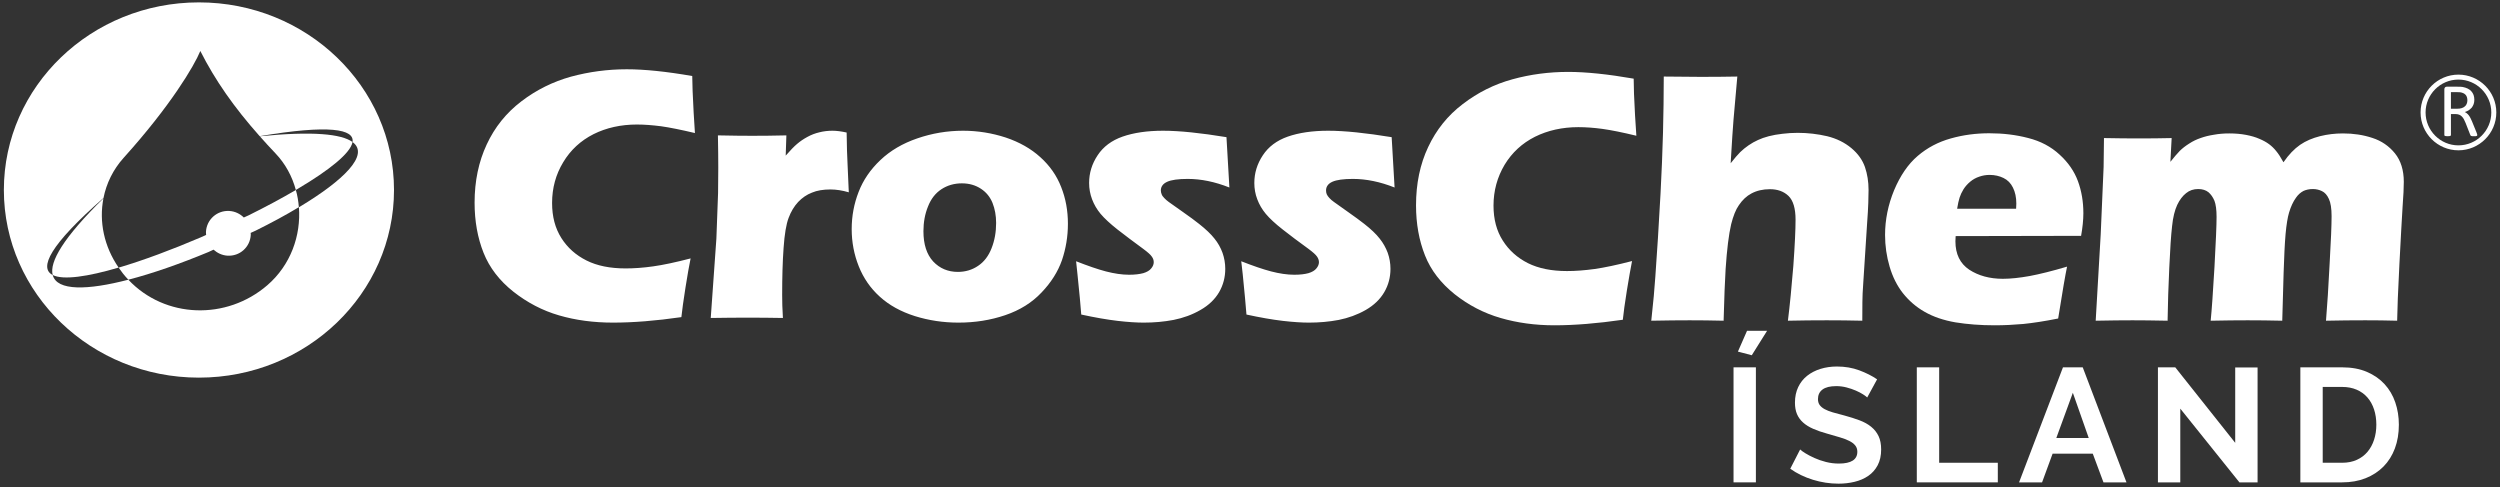
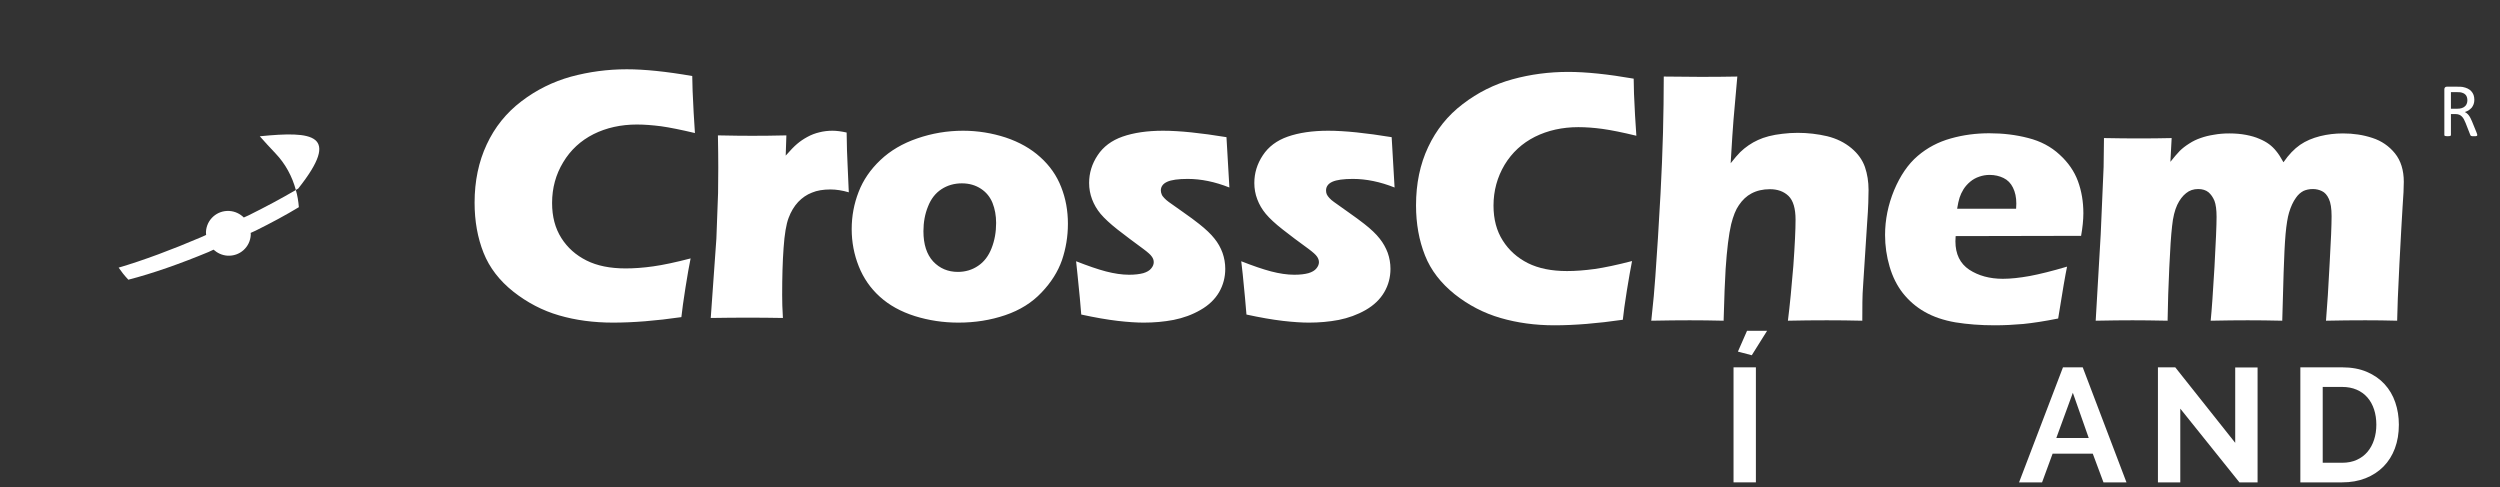
<svg xmlns="http://www.w3.org/2000/svg" width="580" height="113" viewBox="0 0 580 113" fill="none">
  <rect x="0" y="0" width="580" height="113" fill="#333333" stroke="none" />
-   <path fill-rule="evenodd" clip-rule="evenodd" d="M570.354 17.312C565.51 17.312 561.573 21.25 561.573 26.093C561.573 30.935 565.51 34.873 570.354 34.873C575.194 34.873 579.147 30.935 579.147 26.093C579.147 21.25 575.194 17.312 570.354 17.312ZM570.354 33.724C566.155 33.724 562.733 30.3 562.733 26.093C562.733 21.887 566.155 18.462 570.354 18.462C574.561 18.462 577.983 21.887 577.983 26.093C577.983 30.3 574.561 33.724 570.354 33.724Z" fill="white" />
  <path fill-rule="evenodd" clip-rule="evenodd" d="M574.537 30.691L573.507 28.161C573.386 27.879 573.264 27.61 573.149 27.39C573.029 27.145 572.896 26.949 572.774 26.778C572.639 26.595 572.49 26.437 572.334 26.314C572.197 26.191 572.018 26.082 571.831 25.995C572.175 25.898 572.471 25.738 572.748 25.58C573.006 25.385 573.249 25.189 573.448 24.969C573.632 24.724 573.774 24.454 573.885 24.161C573.998 23.856 574.045 23.514 574.045 23.133C574.045 22.719 573.982 22.376 573.873 22.046C573.752 21.715 573.581 21.422 573.351 21.178C573.116 20.92 572.846 20.713 572.49 20.542C572.162 20.382 571.772 20.261 571.331 20.174C571.175 20.163 571.003 20.149 570.815 20.125C570.62 20.125 570.377 20.113 570.096 20.113H567.657C567.529 20.113 567.392 20.149 567.271 20.247C567.146 20.346 567.089 20.492 567.089 20.724V31.328C567.089 31.376 567.101 31.425 567.128 31.451C567.147 31.487 567.186 31.522 567.245 31.535C567.308 31.561 567.393 31.573 567.479 31.584C567.589 31.597 567.697 31.597 567.846 31.597C568.006 31.597 568.127 31.597 568.224 31.584C568.322 31.573 568.385 31.561 568.443 31.535C568.506 31.522 568.546 31.487 568.581 31.451C568.604 31.425 568.615 31.376 568.615 31.328V26.461H569.62C569.972 26.461 570.279 26.51 570.524 26.607C570.767 26.705 570.986 26.853 571.157 27.035C571.353 27.231 571.515 27.451 571.64 27.707C571.772 27.952 571.904 28.246 572.029 28.553L573.081 31.242C573.104 31.328 573.128 31.376 573.167 31.425C573.202 31.474 573.24 31.512 573.31 31.535C573.361 31.561 573.432 31.573 573.545 31.597H574.331C574.436 31.573 574.521 31.561 574.584 31.547C574.646 31.522 574.682 31.487 574.693 31.451C574.716 31.425 574.729 31.376 574.729 31.328C574.729 31.278 574.716 31.218 574.693 31.131C574.666 31.047 574.607 30.888 574.537 30.691ZM571.135 25.079C570.853 25.177 570.498 25.224 570.096 25.224H568.615V21.373H569.896C570.193 21.373 570.44 21.373 570.62 21.398C570.815 21.41 570.975 21.435 571.12 21.483C571.6 21.618 571.929 21.838 572.14 22.154C572.335 22.449 572.432 22.841 572.432 23.28C572.432 23.575 572.385 23.819 572.282 24.064C572.209 24.284 572.065 24.504 571.87 24.663C571.675 24.847 571.439 24.981 571.135 25.079Z" fill="white" />
-   <path fill-rule="evenodd" clip-rule="evenodd" d="M27.521 62.078C24.154 57.212 22.936 51.427 23.998 46.008C14.678 55.157 11.428 60.781 12.225 63.803C14.659 65.037 20.381 64.181 27.521 62.078Z" fill="white" />
  <path fill-rule="evenodd" clip-rule="evenodd" d="M57.752 49.922L56.565 50.461C55.697 49.606 54.537 49.029 53.229 48.944C50.354 48.762 47.932 50.938 47.783 53.787C47.772 54.033 47.811 54.252 47.822 54.496L46.647 55.036C39.959 57.896 33.268 60.403 27.522 62.089C28.158 63.021 28.865 63.924 29.674 64.78C29.709 64.816 29.736 64.856 29.772 64.892C35.432 63.438 41.912 61.148 48.357 58.471L49.545 57.921C50.416 58.702 51.502 59.229 52.748 59.315C55.623 59.498 58.045 57.333 58.182 54.459C58.193 54.299 58.166 54.179 58.154 54.033L59.342 53.493C62.912 51.721 66.311 49.898 69.334 48.064C69.232 46.719 69.014 45.374 68.635 44.077C65.369 45.998 61.666 47.978 57.752 49.922Z" fill="white" />
-   <path fill-rule="evenodd" clip-rule="evenodd" d="M60.272 31.616C61.419 32.924 62.63 34.232 63.904 35.577C66.228 38.012 67.792 40.947 68.635 44.077C68.71 44.041 68.784 44.004 68.841 43.954C68.966 43.881 69.1 43.808 69.198 43.736C76.376 39.479 81.365 35.515 81.784 32.949C79.225 31.078 72.585 30.392 60.272 31.616Z" fill="white" />
-   <path fill-rule="evenodd" clip-rule="evenodd" d="M46.147 0.553C21.174 0.553 0.896 20.047 0.896 44.077C0.896 68.108 21.174 87.612 46.147 87.612C71.142 87.612 91.409 68.108 91.409 44.077C91.409 20.047 71.142 0.553 46.147 0.553ZM81.784 32.949C85.841 35.908 79.666 41.864 69.552 47.966C69.478 47.99 69.404 48.028 69.346 48.064C69.858 54.631 67.439 61.49 62.029 66.164C52.553 74.344 38.307 73.93 29.772 64.892C20.366 67.338 13.201 67.556 12.225 63.803C8.995 62.177 11.525 56.857 24.009 45.937C24.681 42.561 26.224 39.345 28.706 36.592C39.556 24.56 45.06 15.289 46.474 11.828C49.913 18.616 54.267 24.866 60.245 31.592C76.412 28.876 82.284 29.939 81.784 32.949Z" fill="white" />
+   <path fill-rule="evenodd" clip-rule="evenodd" d="M60.272 31.616C61.419 32.924 62.63 34.232 63.904 35.577C66.228 38.012 67.792 40.947 68.635 44.077C68.71 44.041 68.784 44.004 68.841 43.954C68.966 43.881 69.1 43.808 69.198 43.736C79.225 31.078 72.585 30.392 60.272 31.616Z" fill="white" />
  <path fill-rule="evenodd" clip-rule="evenodd" d="M160.221 59.951C159.889 61.589 159.475 63.863 159.022 66.773C158.557 69.708 158.252 71.971 158.08 73.573C152.151 74.43 146.866 74.847 142.221 74.847C137.733 74.847 133.561 74.295 129.709 73.17C125.858 72.057 122.311 70.198 119.084 67.653C115.866 65.099 113.553 62.089 112.186 58.654C110.803 55.168 110.104 51.304 110.104 47.013C110.104 42.022 111.049 37.497 112.92 33.512C114.776 29.513 117.455 26.173 120.963 23.507C124.448 20.841 128.303 18.946 132.471 17.784C136.643 16.658 140.948 16.072 145.412 16.072C149.506 16.072 154.573 16.586 160.6 17.637L160.686 21.122C160.737 22.651 160.819 24.339 160.928 26.147L161.225 30.869C157.983 30.098 155.366 29.573 153.362 29.291C151.342 29.035 149.494 28.889 147.772 28.889C144.053 28.889 140.69 29.633 137.694 31.125C134.725 32.63 132.362 34.796 130.662 37.644C128.94 40.481 128.084 43.637 128.084 47.086C128.084 50.264 128.791 52.943 130.237 55.229C131.666 57.479 133.608 59.204 136.08 60.439C138.526 61.663 141.534 62.274 145.143 62.274C147.084 62.274 149.225 62.127 151.537 61.796C153.838 61.48 156.748 60.856 160.221 59.951ZM164.893 73.77L166.201 55.352L166.592 44.787C166.627 42.879 166.639 40.922 166.639 38.929C166.639 36.911 166.616 34.403 166.557 31.408C169.893 31.48 172.561 31.505 174.518 31.505C176.815 31.505 179.459 31.48 182.44 31.408L182.283 36.103C183.358 34.88 184.225 33.975 184.924 33.389C185.623 32.79 186.416 32.25 187.295 31.775C188.174 31.286 189.104 30.93 190.084 30.698C191.049 30.454 192.041 30.33 193.116 30.33C194.108 30.33 195.209 30.478 196.42 30.746C196.455 33.767 196.53 36.263 196.639 38.232L196.92 44.615C195.405 44.174 193.975 43.954 192.662 43.954C190.991 43.954 189.557 44.187 188.373 44.688C187.162 45.154 186.096 45.887 185.166 46.865C184.241 47.868 183.506 49.079 182.955 50.558C182.405 52.014 182.01 54.325 181.791 57.528C181.561 60.683 181.463 64.328 181.463 68.437C181.463 69.869 181.498 71.654 181.635 73.77C178.92 73.72 176.241 73.694 173.549 73.694C170.846 73.694 167.975 73.72 164.893 73.77ZM223.432 30.33C226.846 30.33 230.147 30.869 233.338 31.909C236.506 32.973 239.186 34.49 241.362 36.47C243.553 38.439 245.166 40.75 246.19 43.392C247.244 46.033 247.756 48.871 247.756 51.915C247.756 54.863 247.28 57.689 246.377 60.355C245.436 63.031 243.869 65.525 241.643 67.851C239.44 70.198 236.627 71.96 233.205 73.122C229.791 74.282 226.186 74.847 222.358 74.847C218.846 74.847 215.483 74.344 212.233 73.329C209.002 72.302 206.287 70.81 204.112 68.829C201.944 66.871 200.323 64.523 199.233 61.785C198.143 59.058 197.592 56.184 197.592 53.151C197.592 50.142 198.131 47.268 199.194 44.54C200.256 41.777 201.936 39.332 204.244 37.142C206.545 34.954 209.416 33.266 212.819 32.103C216.217 30.93 219.752 30.33 223.432 30.33ZM223.151 42.536C221.377 42.536 219.787 43 218.405 43.905C217.026 44.81 215.975 46.156 215.299 47.905C214.58 49.654 214.237 51.598 214.237 53.64C214.237 56.698 214.994 59.02 216.498 60.66C218.018 62.274 219.936 63.081 222.237 63.081C223.971 63.081 225.549 62.605 226.905 61.686C228.299 60.758 229.35 59.388 230.049 57.579C230.76 55.768 231.1 53.837 231.1 51.732C231.1 50.02 230.819 48.478 230.268 47.086C229.717 45.728 228.826 44.603 227.565 43.783C226.295 42.951 224.826 42.536 223.151 42.536ZM250.85 72.974C250.741 71.765 250.619 70.491 250.522 69.132C250.412 67.8 250.225 65.954 249.971 63.608L249.655 60.61C252.342 61.663 254.655 62.469 256.573 62.971C258.518 63.472 260.303 63.74 261.944 63.74C263.287 63.74 264.378 63.608 265.245 63.373C266.077 63.118 266.702 62.764 267.081 62.274C267.471 61.821 267.667 61.33 267.667 60.83C267.667 60.391 267.533 59.951 267.224 59.534C266.932 59.095 266.272 58.508 265.245 57.748C262.994 56.11 261.002 54.594 259.264 53.248C257.53 51.88 256.244 50.681 255.35 49.63C254.471 48.578 253.823 47.452 253.358 46.229C252.905 45.018 252.674 43.758 252.674 42.451C252.674 40.164 253.319 38.023 254.655 36.017C255.963 34.036 257.893 32.581 260.451 31.689C263.006 30.797 266.139 30.33 269.819 30.33C273.658 30.33 278.577 30.846 284.542 31.823L285.218 43.502C281.866 42.169 278.647 41.508 275.542 41.508C273.366 41.508 271.764 41.729 270.8 42.169C269.819 42.609 269.315 43.294 269.315 44.187C269.315 44.505 269.393 44.787 269.503 45.067C269.596 45.348 269.807 45.642 270.1 45.936C270.382 46.253 270.749 46.559 271.163 46.865C271.604 47.182 272.632 47.93 274.307 49.09C275.968 50.264 277.28 51.206 278.194 51.952C279.749 53.175 280.925 54.299 281.757 55.352C282.573 56.354 283.198 57.479 283.624 58.654C284.042 59.829 284.261 61.087 284.261 62.372C284.261 64.328 283.783 66.138 282.831 67.789C281.866 69.429 280.448 70.81 278.514 71.909C276.593 73.023 274.514 73.77 272.264 74.222C270.026 74.649 267.718 74.847 265.343 74.847C263.729 74.847 261.709 74.723 259.291 74.443C256.881 74.16 254.069 73.672 250.85 72.974ZM289.178 72.974C289.065 71.765 288.944 70.491 288.846 69.132C288.737 67.8 288.553 65.954 288.311 63.608L287.968 60.61C290.658 61.663 292.983 62.469 294.901 62.971C296.846 63.472 298.62 63.74 300.268 63.74C301.616 63.74 302.717 63.608 303.561 63.373C304.405 63.118 305.014 62.764 305.405 62.274C305.783 61.821 305.995 61.33 305.995 60.83C305.995 60.391 305.846 59.951 305.553 59.534C305.261 59.095 304.6 58.508 303.585 57.748C301.307 56.11 299.315 54.594 297.593 53.248C295.843 51.88 294.561 50.681 293.678 49.63C292.796 48.578 292.147 47.452 291.686 46.229C291.221 45.018 291.003 43.758 291.003 42.451C291.003 40.164 291.651 38.023 292.983 36.017C294.288 34.036 296.221 32.581 298.78 31.689C301.335 30.797 304.464 30.33 308.132 30.33C311.971 30.33 316.878 30.846 322.866 31.823L323.542 43.502C320.19 42.169 316.964 41.508 313.858 41.508C311.678 41.508 310.089 41.729 309.112 42.169C308.132 42.609 307.643 43.294 307.643 44.187C307.643 44.505 307.694 44.787 307.803 45.067C307.94 45.348 308.132 45.642 308.413 45.936C308.694 46.253 309.065 46.559 309.491 46.865C309.932 47.182 310.956 47.93 312.62 49.09C314.283 50.264 315.581 51.206 316.522 51.952C318.085 53.175 319.261 54.299 320.081 55.352C320.889 56.354 321.511 57.479 321.952 58.654C322.37 59.829 322.589 61.087 322.589 62.372C322.589 64.328 322.112 66.138 321.147 67.789C320.19 69.429 318.761 70.81 316.854 71.909C314.908 73.023 312.827 73.77 310.592 74.222C308.35 74.649 306.042 74.847 303.671 74.847C302.053 74.847 300.038 74.723 297.616 74.443C295.206 74.16 292.393 73.672 289.178 72.974Z" fill="white" />
  <path fill-rule="evenodd" clip-rule="evenodd" d="M378.635 60.562C378.307 62.188 377.912 64.476 377.436 67.386C376.971 70.308 376.651 72.583 376.494 74.184C370.565 75.039 365.28 75.47 360.635 75.47C356.157 75.47 351.987 74.895 348.123 73.77C344.272 72.655 340.709 70.81 337.494 68.266C334.291 65.698 331.966 62.714 330.596 59.253C329.216 55.768 328.518 51.915 328.518 47.622C328.518 42.622 329.447 38.109 331.33 34.122C333.201 30.135 335.869 26.785 339.377 24.131C342.865 21.453 346.694 19.544 350.889 18.395C355.053 17.246 359.362 16.682 363.822 16.682C367.924 16.682 372.971 17.197 379.014 18.248L379.088 21.734C379.162 23.262 379.244 24.948 379.33 26.76L379.635 31.493C376.397 30.71 373.791 30.184 371.772 29.904C369.768 29.633 367.907 29.499 366.17 29.499C362.455 29.499 359.104 30.246 356.119 31.725C353.135 33.23 350.787 35.393 349.065 38.231C347.365 41.092 346.494 44.26 346.494 47.697C346.494 50.863 347.205 53.554 348.647 55.816C350.08 58.08 352.022 59.803 354.479 61.05C356.94 62.273 359.948 62.885 363.545 62.885C365.502 62.885 367.627 62.728 369.951 62.408C372.252 62.078 375.157 61.465 378.635 60.562ZM383.096 74.405C383.549 70.271 383.869 66.871 384.037 64.205C384.444 58.665 384.846 52.222 385.248 44.834C385.506 39.991 385.69 35.296 385.815 30.82C385.924 26.331 385.994 21.99 385.994 17.759C389.518 17.808 392.381 17.833 394.58 17.833C397.576 17.833 400.389 17.808 403.057 17.759L402.174 27.788C402.03 29.451 401.811 32.826 401.514 37.876C402.42 36.714 403.166 35.859 403.74 35.285C404.33 34.709 404.974 34.195 405.662 33.718C406.381 33.216 407.104 32.826 407.85 32.484C408.557 32.153 409.416 31.847 410.354 31.603C411.323 31.357 412.373 31.163 413.51 31.04C414.674 30.893 415.873 30.82 417.069 30.82C419.416 30.82 421.705 31.089 423.907 31.603C426.096 32.141 427.966 33.071 429.522 34.366C431.084 35.674 432.112 37.155 432.674 38.769C433.224 40.383 433.506 42.168 433.506 44.077C433.506 44.834 433.483 45.837 433.444 47.06C433.407 48.308 433.311 49.849 433.174 51.731L432.272 65.722C432.139 67.458 432.088 68.902 432.076 70.053C432.053 71.202 432.053 72.643 432.053 74.405C429.178 74.332 426.428 74.307 423.823 74.307C420.85 74.307 417.841 74.332 414.795 74.405C415.26 70.712 415.662 66.456 416.057 61.663C416.397 56.869 416.569 53.298 416.569 50.962C416.569 48.344 416.018 46.522 414.944 45.47C413.841 44.406 412.401 43.894 410.615 43.894C408.987 43.894 407.569 44.223 406.334 44.883C405.221 45.47 404.244 46.375 403.424 47.599C402.701 48.613 402.115 50.093 401.627 52.027C401.076 54.386 400.647 57.846 400.341 62.445C400.182 64.989 400.026 68.975 399.877 74.405C397.049 74.332 394.448 74.307 392.014 74.307C389.557 74.307 386.584 74.332 383.096 74.405ZM479.561 61.856C479.205 63.521 478.498 67.531 477.494 73.893C474.28 74.538 471.576 74.941 469.401 75.163C467.209 75.356 465.01 75.47 462.772 75.47C459.466 75.47 456.436 75.237 453.657 74.785C450.907 74.307 448.526 73.5 446.506 72.339C444.502 71.202 442.846 69.734 441.479 68.021C440.123 66.297 439.084 64.23 438.389 61.856C437.69 59.484 437.334 57.029 437.334 54.52C437.334 50.974 438.045 47.501 439.436 44.125C440.858 40.75 442.666 38.084 444.905 36.177C447.131 34.269 449.698 32.923 452.596 32.116C455.483 31.297 458.466 30.918 461.51 30.918C464.678 30.918 467.69 31.271 470.537 32.019C473.401 32.739 475.834 34.024 477.811 35.859C479.819 37.68 481.224 39.723 482.08 42.021C482.924 44.321 483.341 46.804 483.341 49.471C483.341 51.022 483.155 52.783 482.815 54.716L453.709 54.776C453.686 55.218 453.657 55.596 453.657 55.975C453.657 58.959 454.737 61.147 456.865 62.568C458.99 63.961 461.612 64.682 464.655 64.682C466.502 64.682 468.58 64.451 470.901 64.035C473.24 63.594 476.139 62.873 479.561 61.856ZM454.053 48.43H467.737C467.76 47.965 467.787 47.549 467.787 47.231C467.787 45.776 467.518 44.553 467.006 43.527C466.502 42.499 465.768 41.752 464.803 41.288C463.846 40.822 462.772 40.579 461.584 40.579C460.764 40.579 459.959 40.714 459.201 40.981C458.416 41.239 457.721 41.629 457.1 42.144C456.483 42.658 455.959 43.246 455.541 43.894C455.127 44.566 454.823 45.226 454.627 45.837C454.432 46.473 454.221 47.33 454.053 48.43ZM486.201 74.405L487.362 54.397L488.037 38.745L488.123 32.031C491.166 32.092 493.834 32.116 496.155 32.116C498.799 32.116 501.341 32.092 503.823 32.031L503.53 37.545C504.397 36.446 505.131 35.601 505.709 35.002C506.319 34.403 507.041 33.841 507.907 33.301C508.74 32.751 509.647 32.324 510.549 32.019C511.466 31.688 512.494 31.432 513.619 31.26C514.748 31.052 515.944 30.955 517.19 30.955C518.596 30.955 519.893 31.064 521.104 31.297C522.303 31.53 523.307 31.822 524.162 32.203C525.018 32.556 525.78 32.973 526.412 33.438C527.049 33.914 527.608 34.453 528.076 35.051C528.576 35.638 529.127 36.495 529.764 37.644C530.987 35.872 532.268 34.538 533.627 33.596C534.971 32.679 536.514 32.031 538.252 31.591C539.971 31.163 541.737 30.955 543.569 30.955C545.99 30.955 548.24 31.286 550.381 31.995C552.51 32.679 554.256 33.889 555.627 35.577C556.994 37.278 557.682 39.478 557.682 42.194C557.682 43.489 557.596 45.373 557.4 47.965C557.24 50.546 556.987 54.948 556.666 61.223C556.338 67.484 556.178 71.862 556.139 74.405C553.596 74.332 551.139 74.307 548.756 74.307C545.858 74.307 542.822 74.332 539.631 74.405C539.924 70.881 540.209 66.456 540.474 61.173C540.78 55.889 540.928 52.222 540.928 50.155C540.928 48.356 540.716 47.023 540.303 46.155C539.889 45.25 539.365 44.663 538.701 44.345C538.065 44.028 537.341 43.856 536.572 43.856C535.744 43.856 535.01 44.028 534.412 44.296C533.737 44.652 533.162 45.154 532.674 45.862C532.002 46.791 531.474 47.929 531.057 49.334C530.729 50.436 530.459 52.073 530.252 54.299C530.057 56.563 529.92 59.559 529.799 63.274L529.483 74.405C526.51 74.332 523.841 74.307 521.471 74.307C519.049 74.307 516.166 74.332 512.877 74.405C513.131 71.934 513.412 67.789 513.756 61.98C514.072 56.184 514.244 52.295 514.244 50.326C514.244 48.663 514.072 47.427 513.756 46.595C513.412 45.764 512.947 45.103 512.373 44.603C511.76 44.113 510.966 43.856 509.987 43.856C508.901 43.856 507.971 44.162 507.178 44.81C506.369 45.447 505.67 46.363 505.108 47.549C504.557 48.747 504.131 50.363 503.924 52.466C503.678 54.569 503.471 57.725 503.276 62.03C503.069 66.31 502.944 70.443 502.881 74.405C499.532 74.332 496.83 74.307 494.748 74.307C492.463 74.307 489.604 74.332 486.201 74.405Z" fill="white" />
  <path d="M402.179 85.221H407.366V111.908H402.179V85.221Z" fill="white" />
-   <path d="M433.195 92.212C433.019 92.036 432.699 91.798 432.236 91.497C431.771 91.196 431.209 90.902 430.545 90.614C429.881 90.326 429.16 90.082 428.383 89.881C427.605 89.681 426.816 89.58 426.015 89.58C424.588 89.58 423.521 89.844 422.82 90.37C422.119 90.896 421.767 91.636 421.767 92.588C421.767 93.139 421.9 93.597 422.162 93.959C422.425 94.323 422.806 94.643 423.308 94.918C423.81 95.194 424.443 95.444 425.207 95.67C425.97 95.896 426.855 96.134 427.857 96.384C429.16 96.735 430.343 97.11 431.408 97.512C432.474 97.912 433.377 98.413 434.115 99.015C434.853 99.616 435.424 100.337 435.826 101.176C436.226 102.016 436.427 103.051 436.427 104.277C436.427 105.705 436.158 106.928 435.619 107.941C435.08 108.957 434.353 109.777 433.439 110.404C432.523 111.031 431.47 111.488 430.281 111.775C429.091 112.065 427.843 112.209 426.541 112.209C424.537 112.209 422.556 111.908 420.603 111.307C418.648 110.705 416.894 109.854 415.34 108.75L417.632 104.277C417.859 104.504 418.265 104.799 418.855 105.16C419.443 105.524 420.138 105.889 420.941 106.25C421.742 106.615 422.632 106.922 423.609 107.172C424.588 107.422 425.59 107.547 426.617 107.547C429.472 107.547 430.902 106.633 430.902 104.805C430.902 104.229 430.738 103.738 430.412 103.338C430.088 102.938 429.623 102.586 429.021 102.285C428.422 101.984 427.693 101.709 426.841 101.458C425.99 101.208 425.037 100.932 423.986 100.631C422.707 100.28 421.599 99.899 420.658 99.484C419.718 99.071 418.935 98.583 418.31 98.019C417.683 97.455 417.213 96.804 416.9 96.065C416.586 95.325 416.429 94.442 416.429 93.414C416.429 92.062 416.681 90.858 417.181 89.806C417.683 88.754 418.379 87.877 419.267 87.175C420.158 86.474 421.191 85.941 422.369 85.577C423.547 85.215 424.812 85.032 426.166 85.032C428.045 85.032 429.773 85.327 431.353 85.916C432.931 86.505 434.308 87.2 435.488 88.002L433.195 92.212Z" fill="white" />
-   <path d="M444.699 111.909V85.222H449.886V107.36H463.492V111.909H444.699Z" fill="white" />
  <path d="M484.584 101.61L480.9 91.122L477.066 101.61H484.584ZM478.609 85.221H483.193L493.342 111.909H488.006L485.525 105.255H476.203L473.76 111.909H468.422L478.609 85.221Z" fill="white" />
  <path d="M505.827 94.805V111.909H500.64V85.221H504.661L518.569 102.737V85.258H523.757V111.909H519.546L505.827 94.805Z" fill="white" />
  <path d="M551.311 98.527C551.311 97.249 551.135 96.071 550.784 94.994C550.434 93.917 549.92 92.989 549.243 92.213C548.567 91.436 547.733 90.835 546.745 90.408C545.754 89.982 544.633 89.769 543.379 89.769H538.87V107.36H543.379C544.659 107.36 545.791 107.135 546.782 106.684C547.772 106.233 548.598 105.612 549.262 104.823C549.926 104.034 550.434 103.1 550.784 102.022C551.135 100.945 551.311 99.78 551.311 98.527ZM533.682 111.909V85.221H543.379C545.559 85.221 547.471 85.572 549.112 86.273C550.752 86.975 552.125 87.927 553.227 89.131C554.331 90.333 555.157 91.743 555.707 93.359C556.26 94.975 556.536 96.698 556.536 98.527C556.536 100.556 556.229 102.393 555.614 104.034C555 105.674 554.118 107.079 552.965 108.243C551.811 109.409 550.428 110.311 548.811 110.95C547.196 111.589 545.383 111.909 543.379 111.909H533.682Z" fill="white" />
  <path d="M403.195 81.57L406.41 82.417L409.963 76.749H405.31L403.195 81.57Z" fill="white" />
</svg>